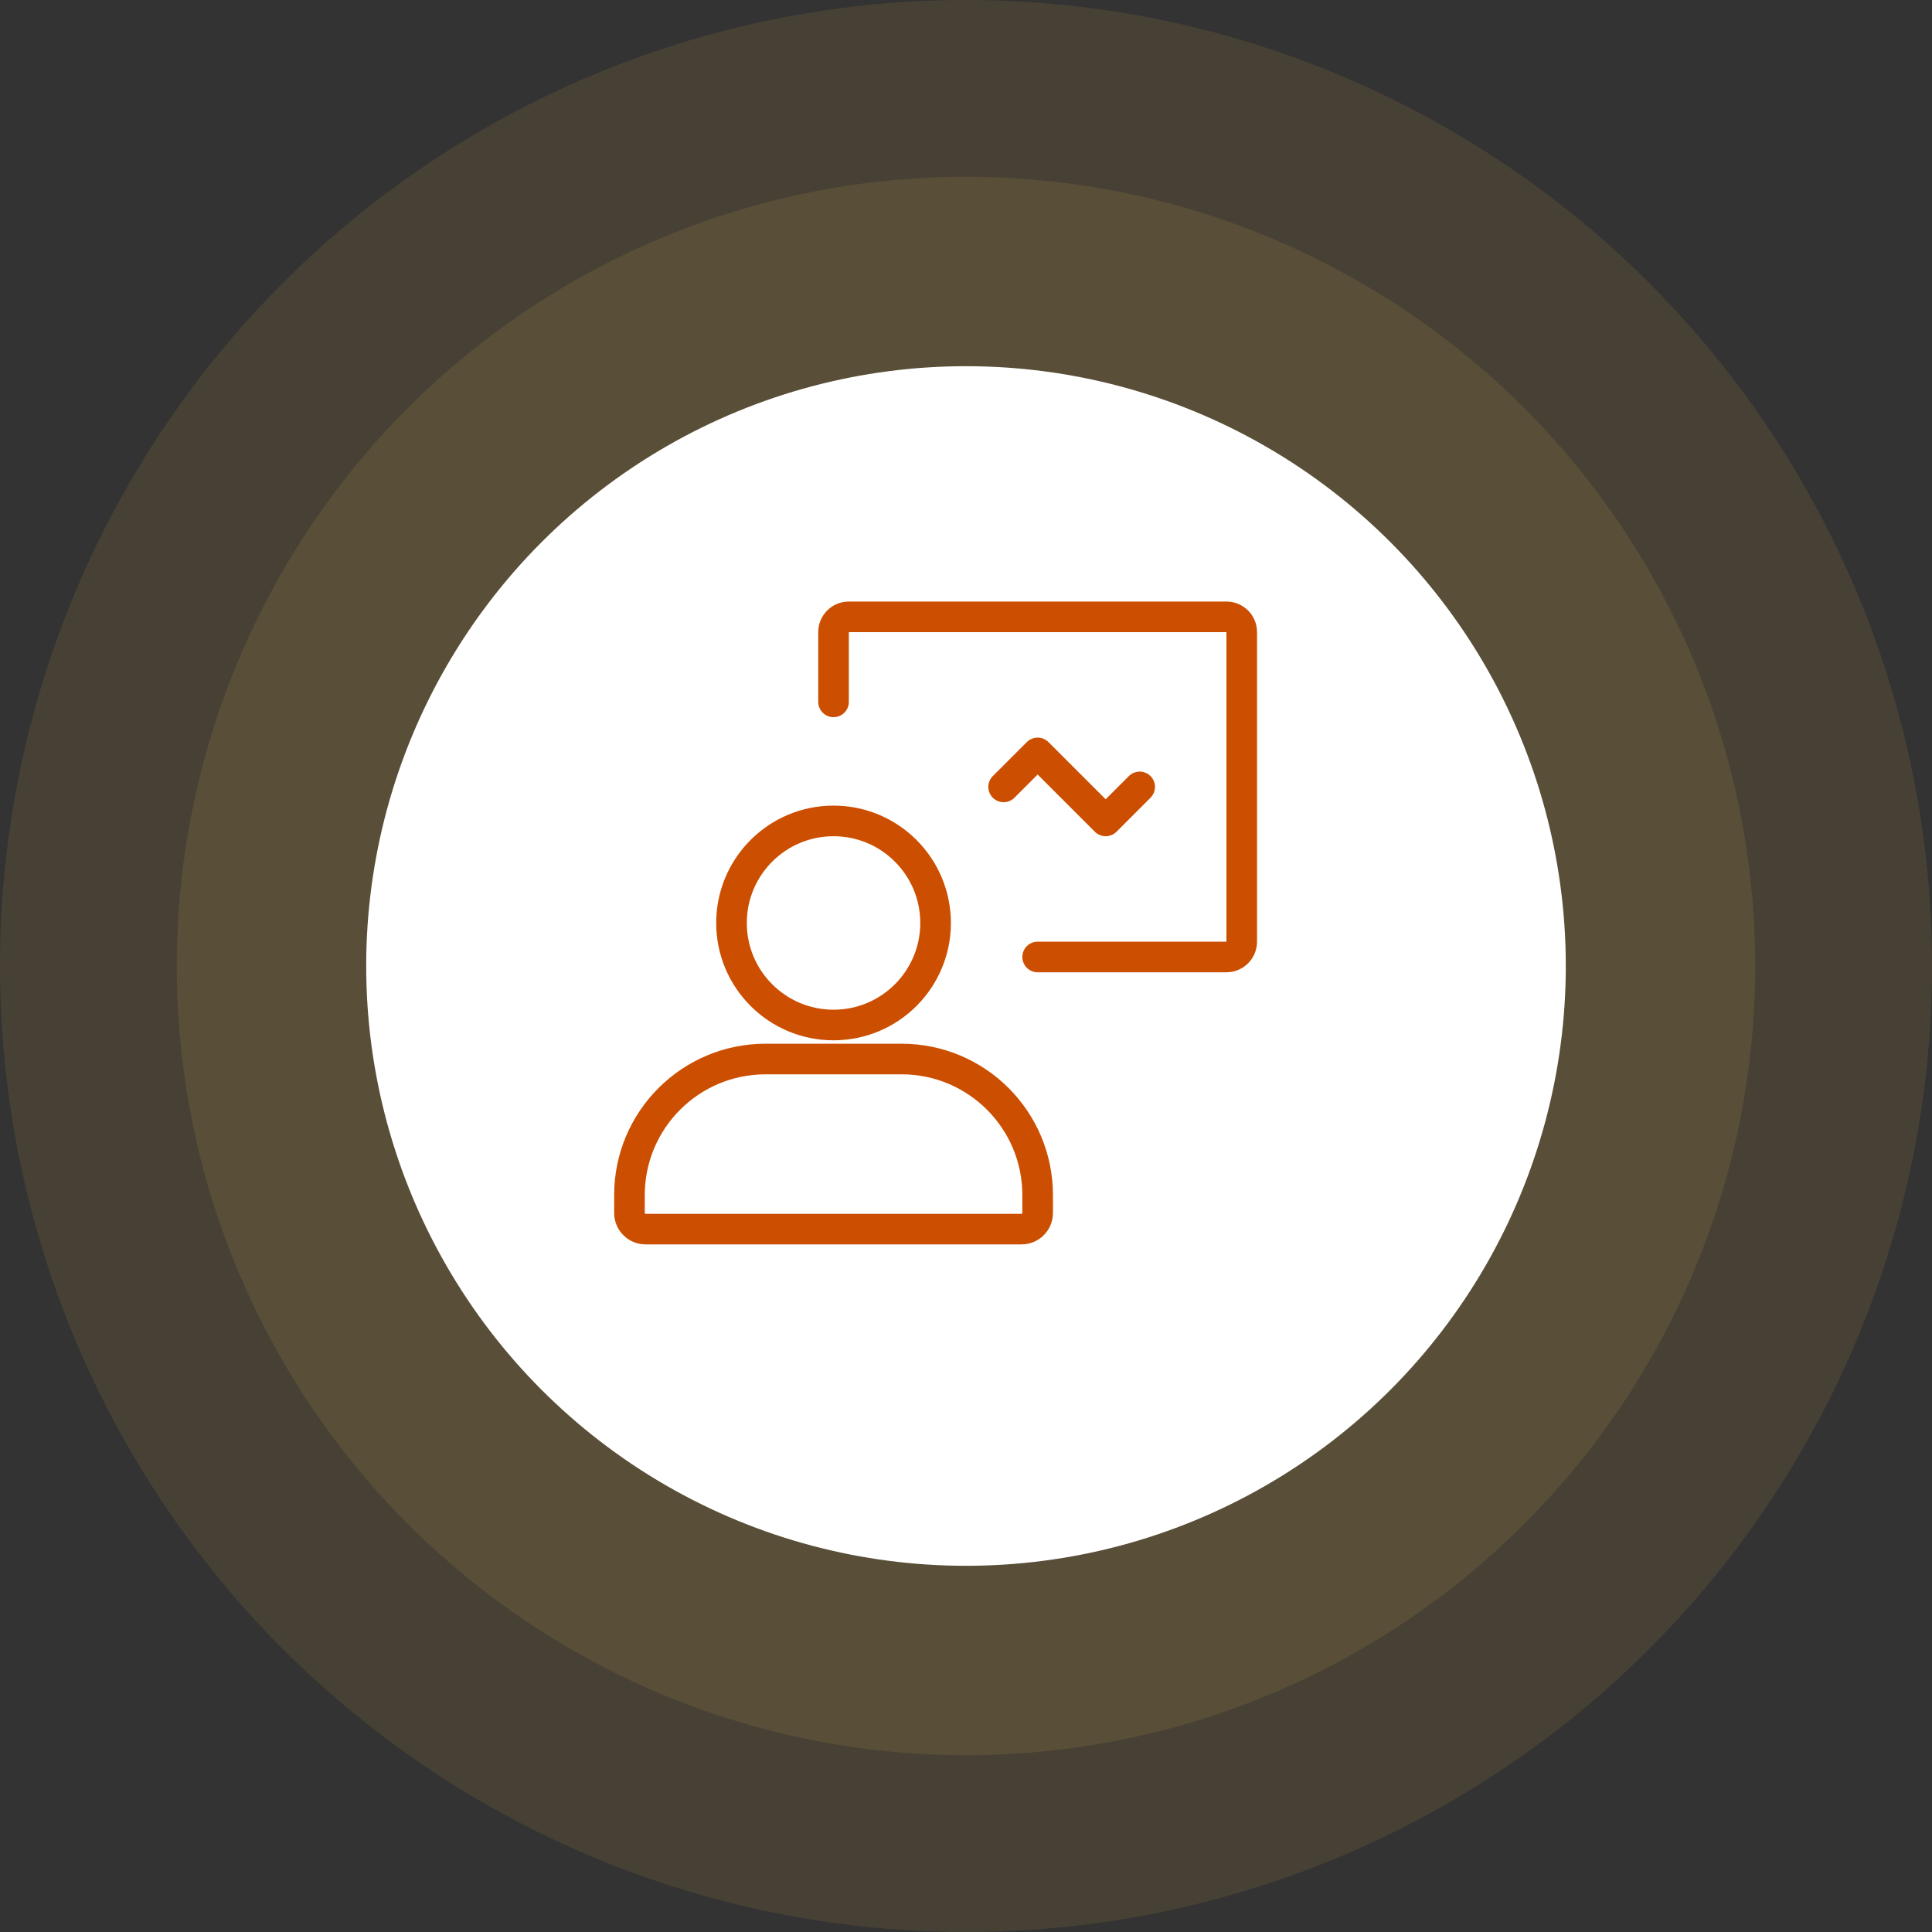
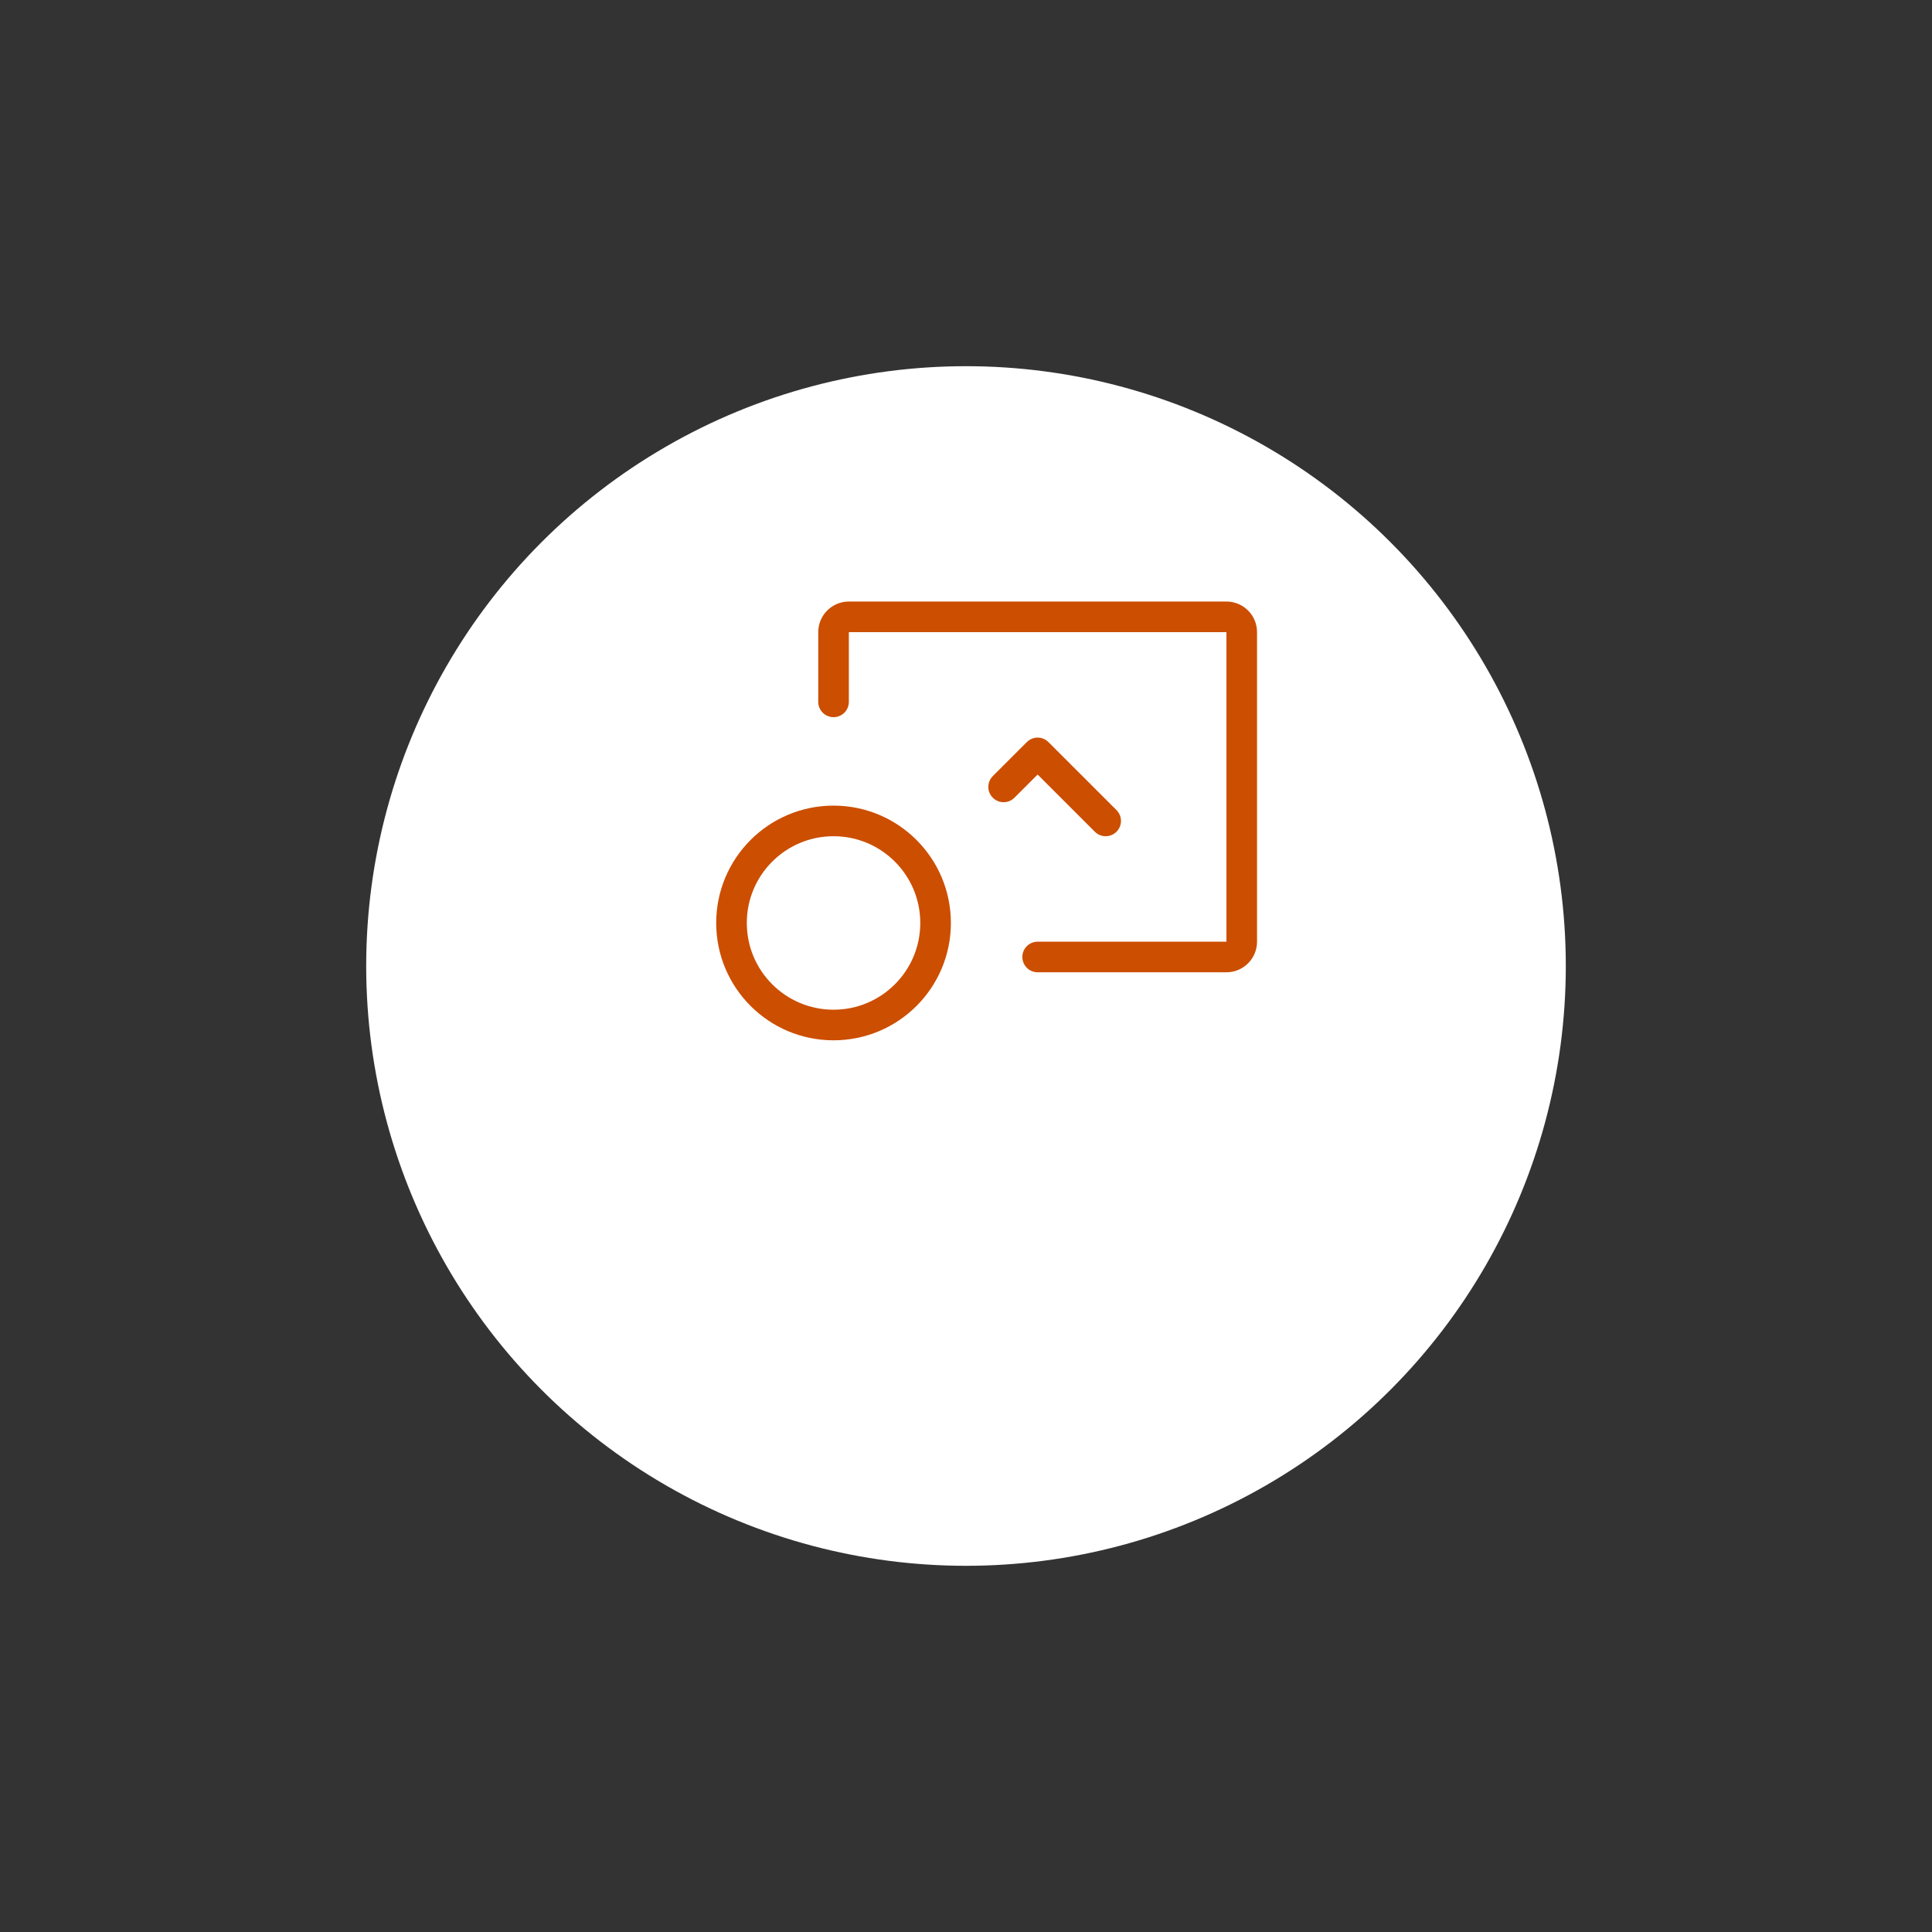
<svg xmlns="http://www.w3.org/2000/svg" width="120" height="120" viewBox="0 0 120 120" fill="none">
  <rect x="0" y="0" width="120" height="120" fill="#333333" stroke="none" />
-   <circle opacity="0.1" cx="60" cy="60" r="60" fill="#FFC74F" />
-   <circle opacity="0.1" cx="60" cy="60" r="49.02" fill="#FFC74F" />
  <circle cx="60" cy="60" r="37.255" fill="white" />
-   <path d="M39.097 74.229C39.097 69.561 42.881 65.778 47.548 65.778H55.999C60.666 65.778 64.45 69.561 64.45 74.229V75.341C64.45 75.894 64.002 76.341 63.45 76.341H40.097C39.545 76.341 39.097 75.894 39.097 75.341V74.229Z" stroke="#CC4E00" stroke-width="1.901" />
  <path d="M58.111 57.327C58.111 60.828 55.274 63.665 51.773 63.665C48.273 63.665 45.435 60.828 45.435 57.327C45.435 53.827 48.273 50.989 51.773 50.989C55.274 50.989 58.111 53.827 58.111 57.327Z" stroke="#CC4E00" stroke-width="1.901" />
  <path d="M51.773 43.594V39.263C51.773 38.738 52.199 38.313 52.724 38.313H76.175C76.7 38.313 77.126 38.738 77.126 39.263V58.489C77.126 59.014 76.7 59.44 76.175 59.44H64.45" stroke="#CC4E00" stroke-width="1.901" stroke-linecap="round" />
-   <path d="M62.337 48.876L64.45 46.764L68.675 50.989L70.788 48.876" stroke="#CC4E00" stroke-width="1.901" stroke-linecap="round" stroke-linejoin="round" />
+   <path d="M62.337 48.876L64.45 46.764L68.675 50.989" stroke="#CC4E00" stroke-width="1.901" stroke-linecap="round" stroke-linejoin="round" />
</svg>